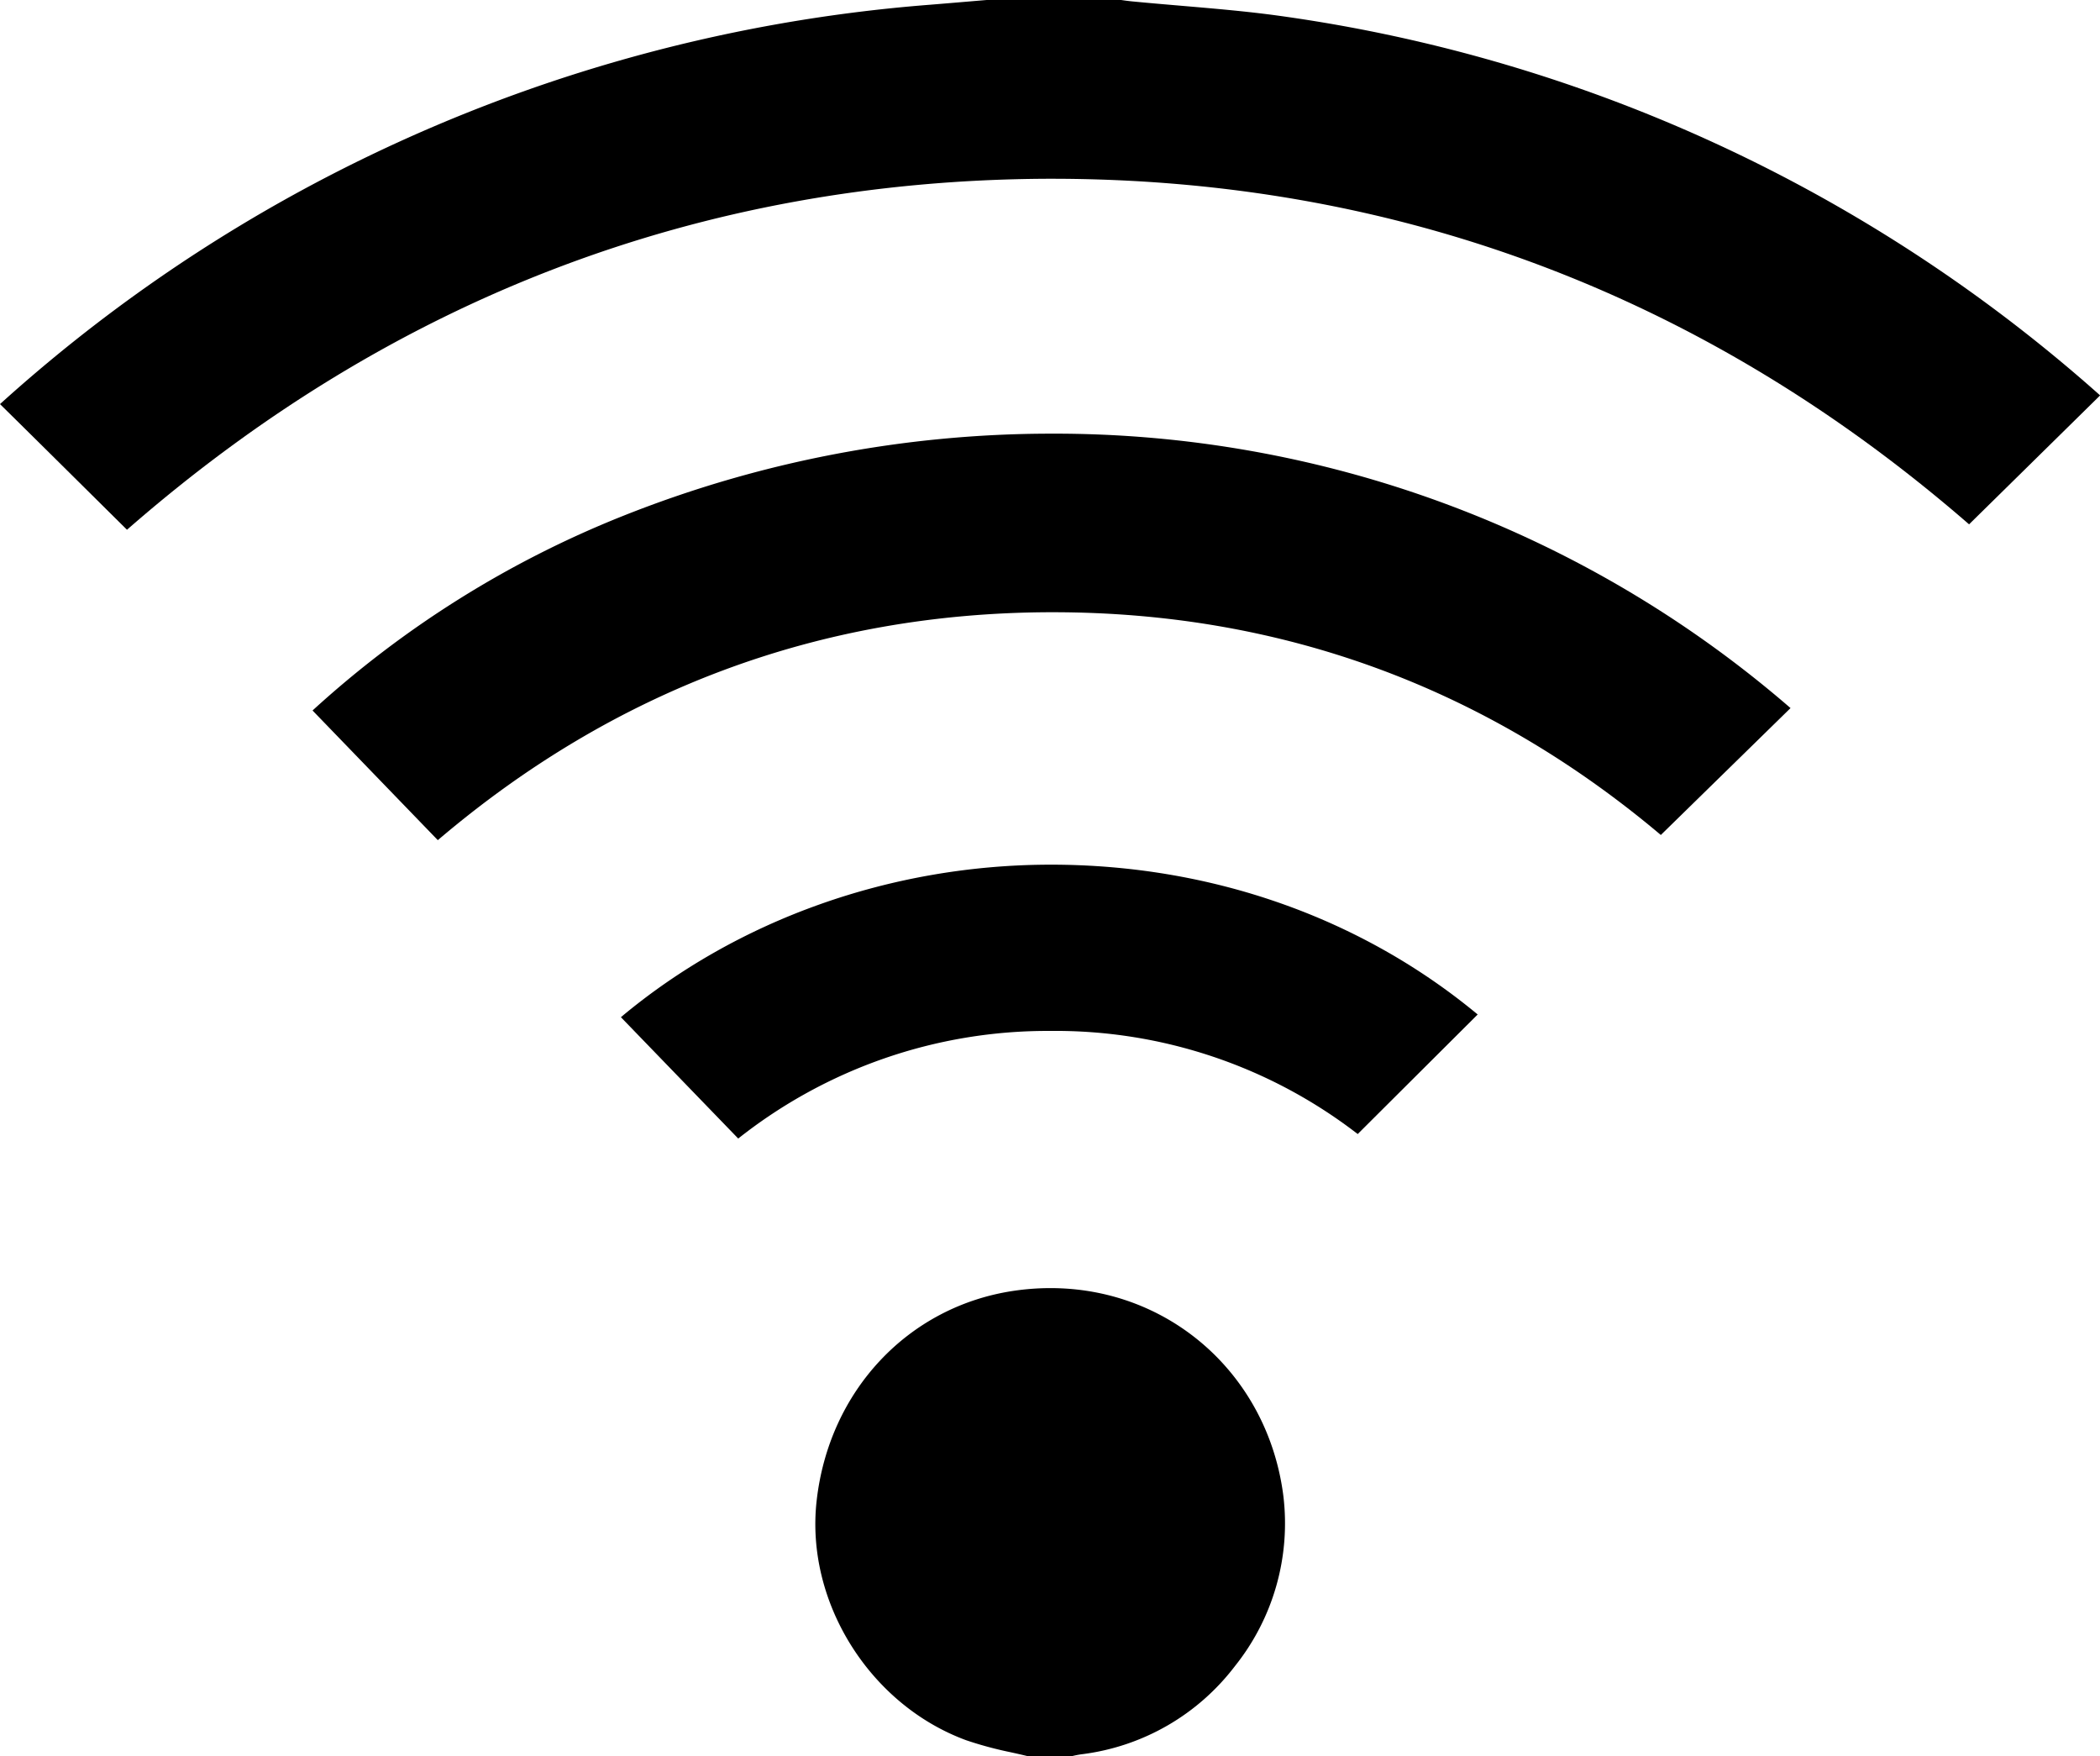
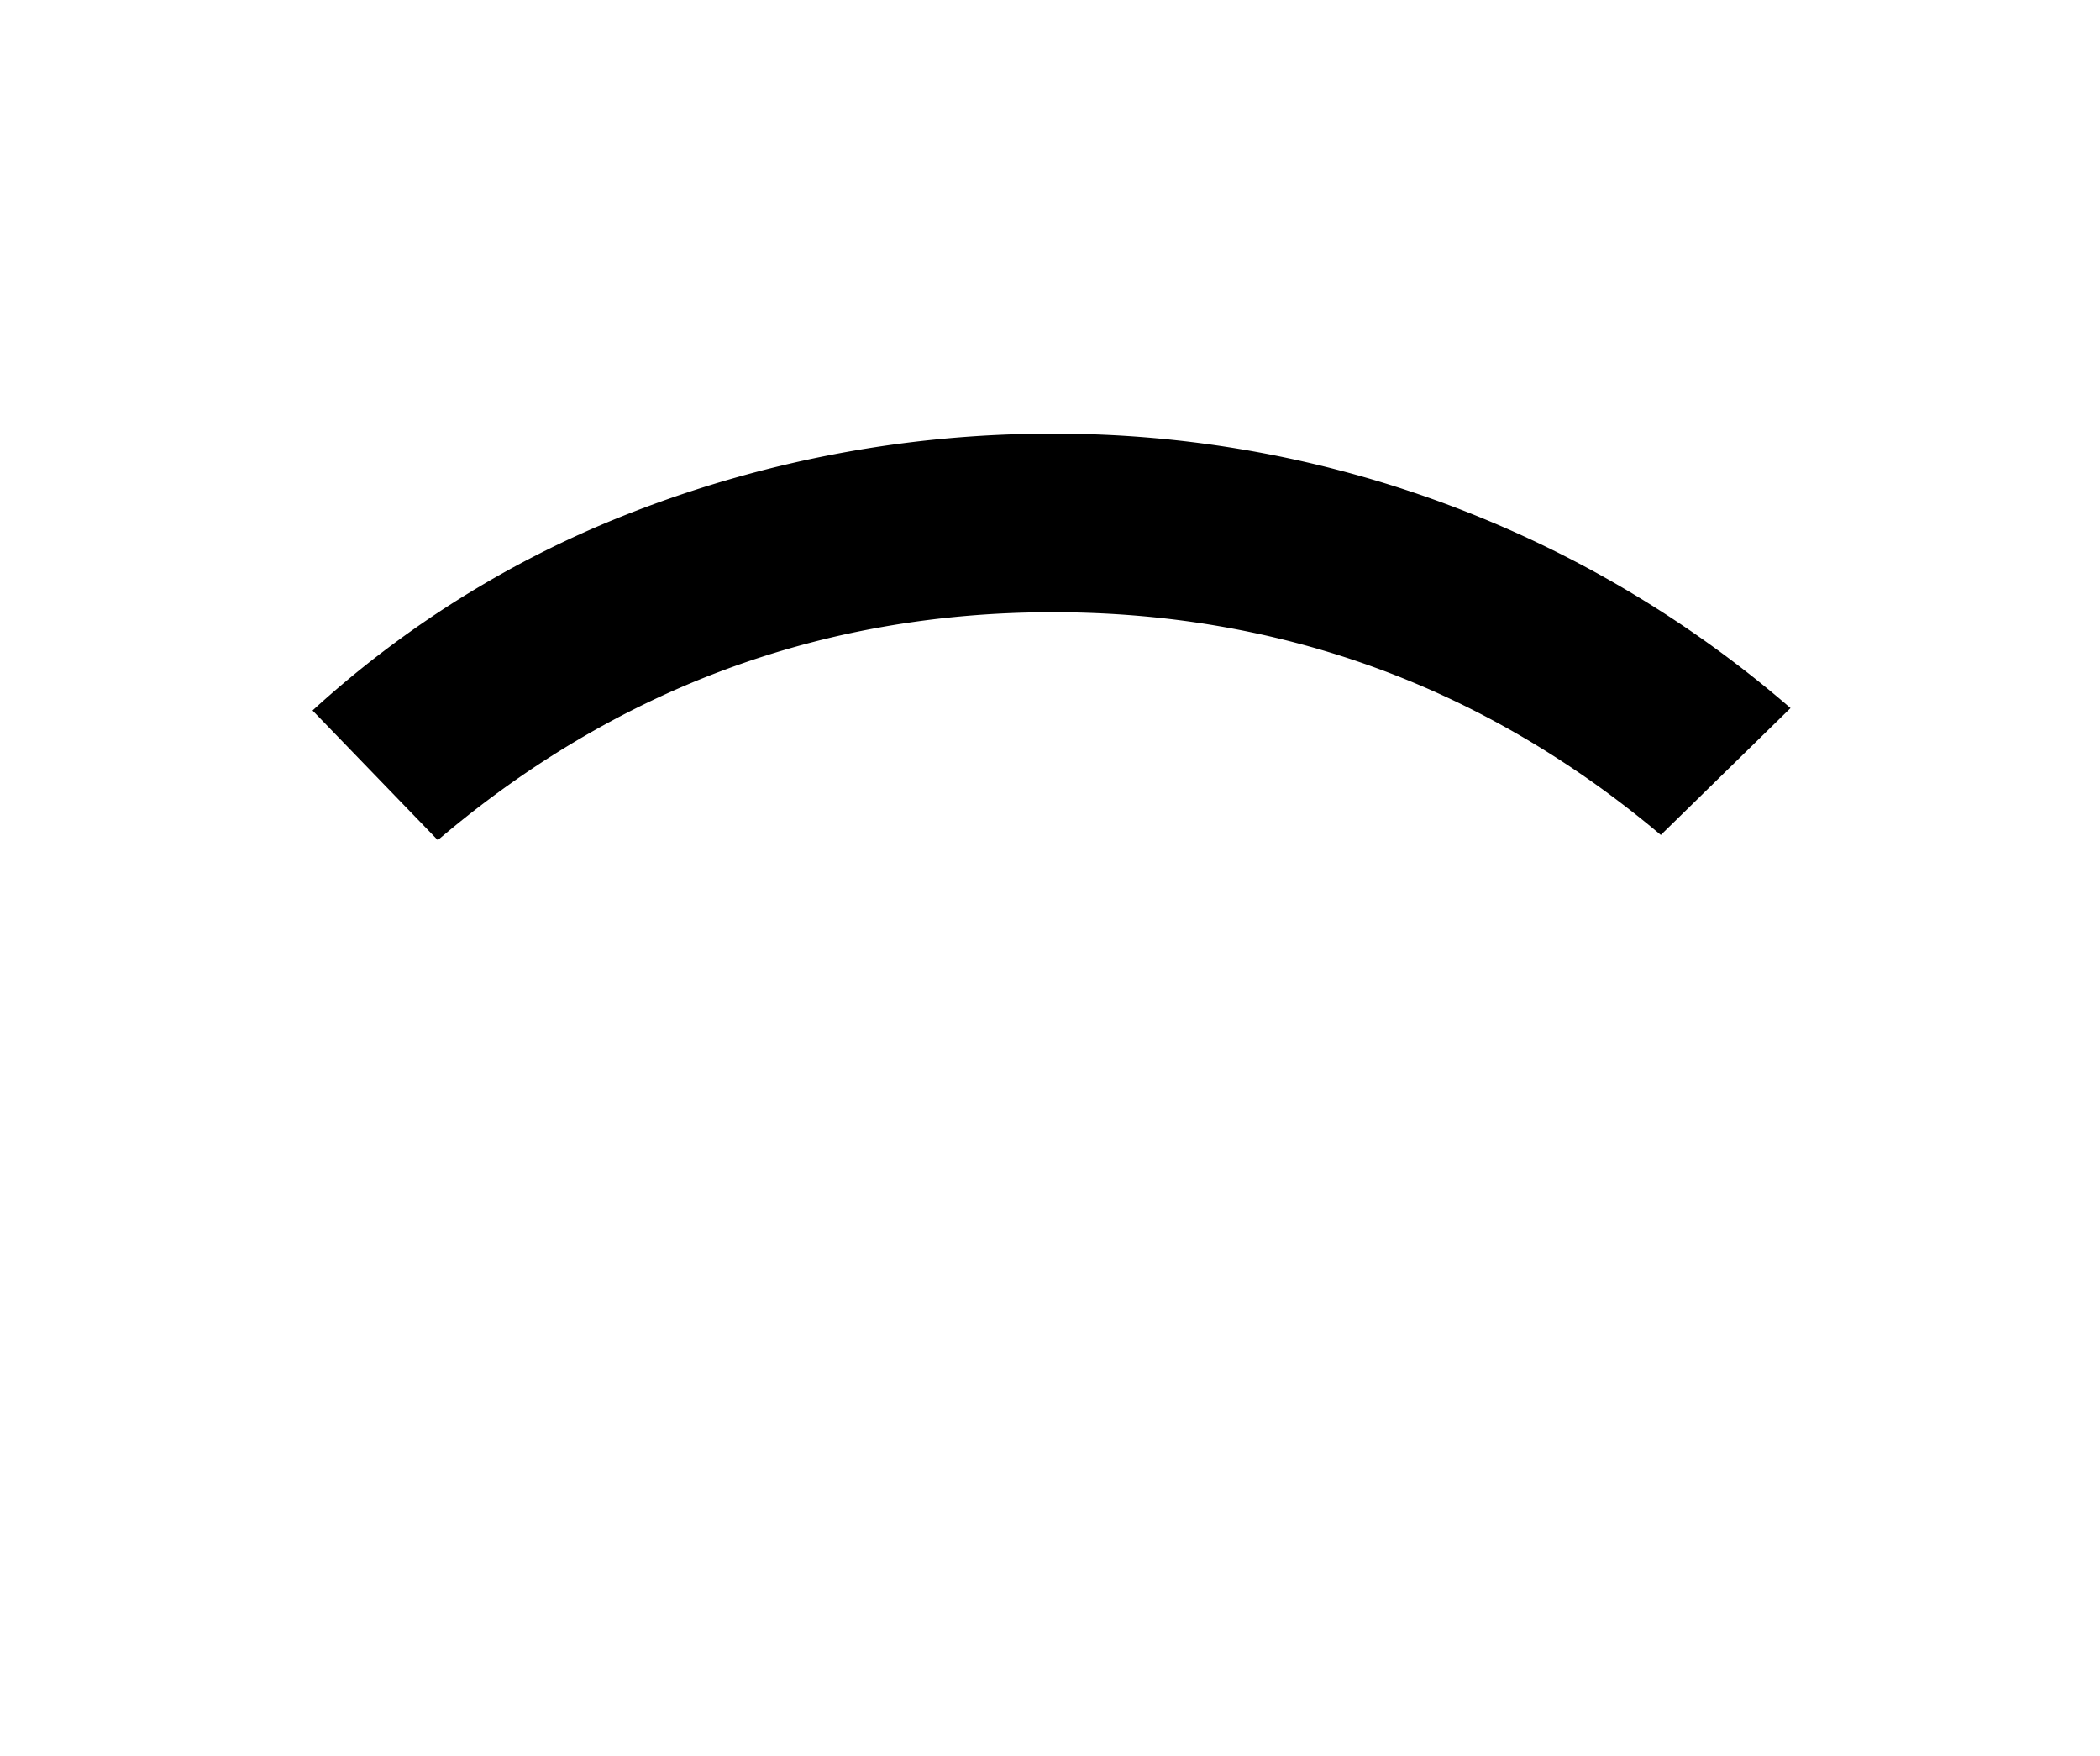
<svg xmlns="http://www.w3.org/2000/svg" id="Layer_1" data-name="Layer 1" viewBox="0 0 340.99 285.13">
  <title>6</title>
-   <path d="M-6072.75-2814c-7-6.93-13.93-13.81-20.62-20.4a253.16,253.16,0,0,1,53-36.83,255.63,255.63,0,0,1,98-28c2.36-.19,4.72-0.39,7.07-0.59l2.84-.24H-5912l0.27,0c0.73,0.11,1.55.23,2.44,0.31,2.59,0.25,5.18.47,7.78,0.69,5.37,0.46,10.45.89,15.53,1.58a251.91,251.91,0,0,1,89.82,30.31,253.45,253.45,0,0,1,43.8,31.36l-17.12,16.84-4.16,4.09c-42.87-37.23-93-56.1-149-56.1h-0.76C-5979.56-2870.71-6029.76-2851.57-6072.75-2814Z" transform="translate(6093.37 2900)" />
-   <path d="M-5926.35-2614.87c-1-.25-2-0.47-3-0.69a59.84,59.84,0,0,1-7.16-1.94c-15.67-5.78-26.1-22.48-24.26-38.84,2-17.9,14.9-31.61,32.08-34.12a40.77,40.77,0,0,1,5.89-.43c19.48,0,35.39,14.23,37.83,33.84a37.1,37.1,0,0,1-7.88,27.53,37,37,0,0,1-24.76,14.29,13.91,13.91,0,0,0-1.89.37h-6.88Z" transform="translate(6093.37 2900)" />
  <path d="M-6042.62-2784.66a165.39,165.39,0,0,1,50.32-31.55,188,188,0,0,1,69.67-13.39,182.53,182.53,0,0,1,120,44.55l-21.06,20.6c-28.48-24-61.65-36.16-98.71-36.16H-5923c-37.24.13-70.6,12.59-99.28,37Z" transform="translate(6093.37 2900)" />
-   <path d="M-5992.55-2734.87c18.9-15.82,43.88-24.76,69.83-24.76s50.31,8.58,69.29,24.32l-19.48,19.41a80.28,80.28,0,0,0-49.9-16.74H-5923a80.9,80.9,0,0,0-50.5,17.47Z" transform="translate(6093.37 2900)" />
</svg>